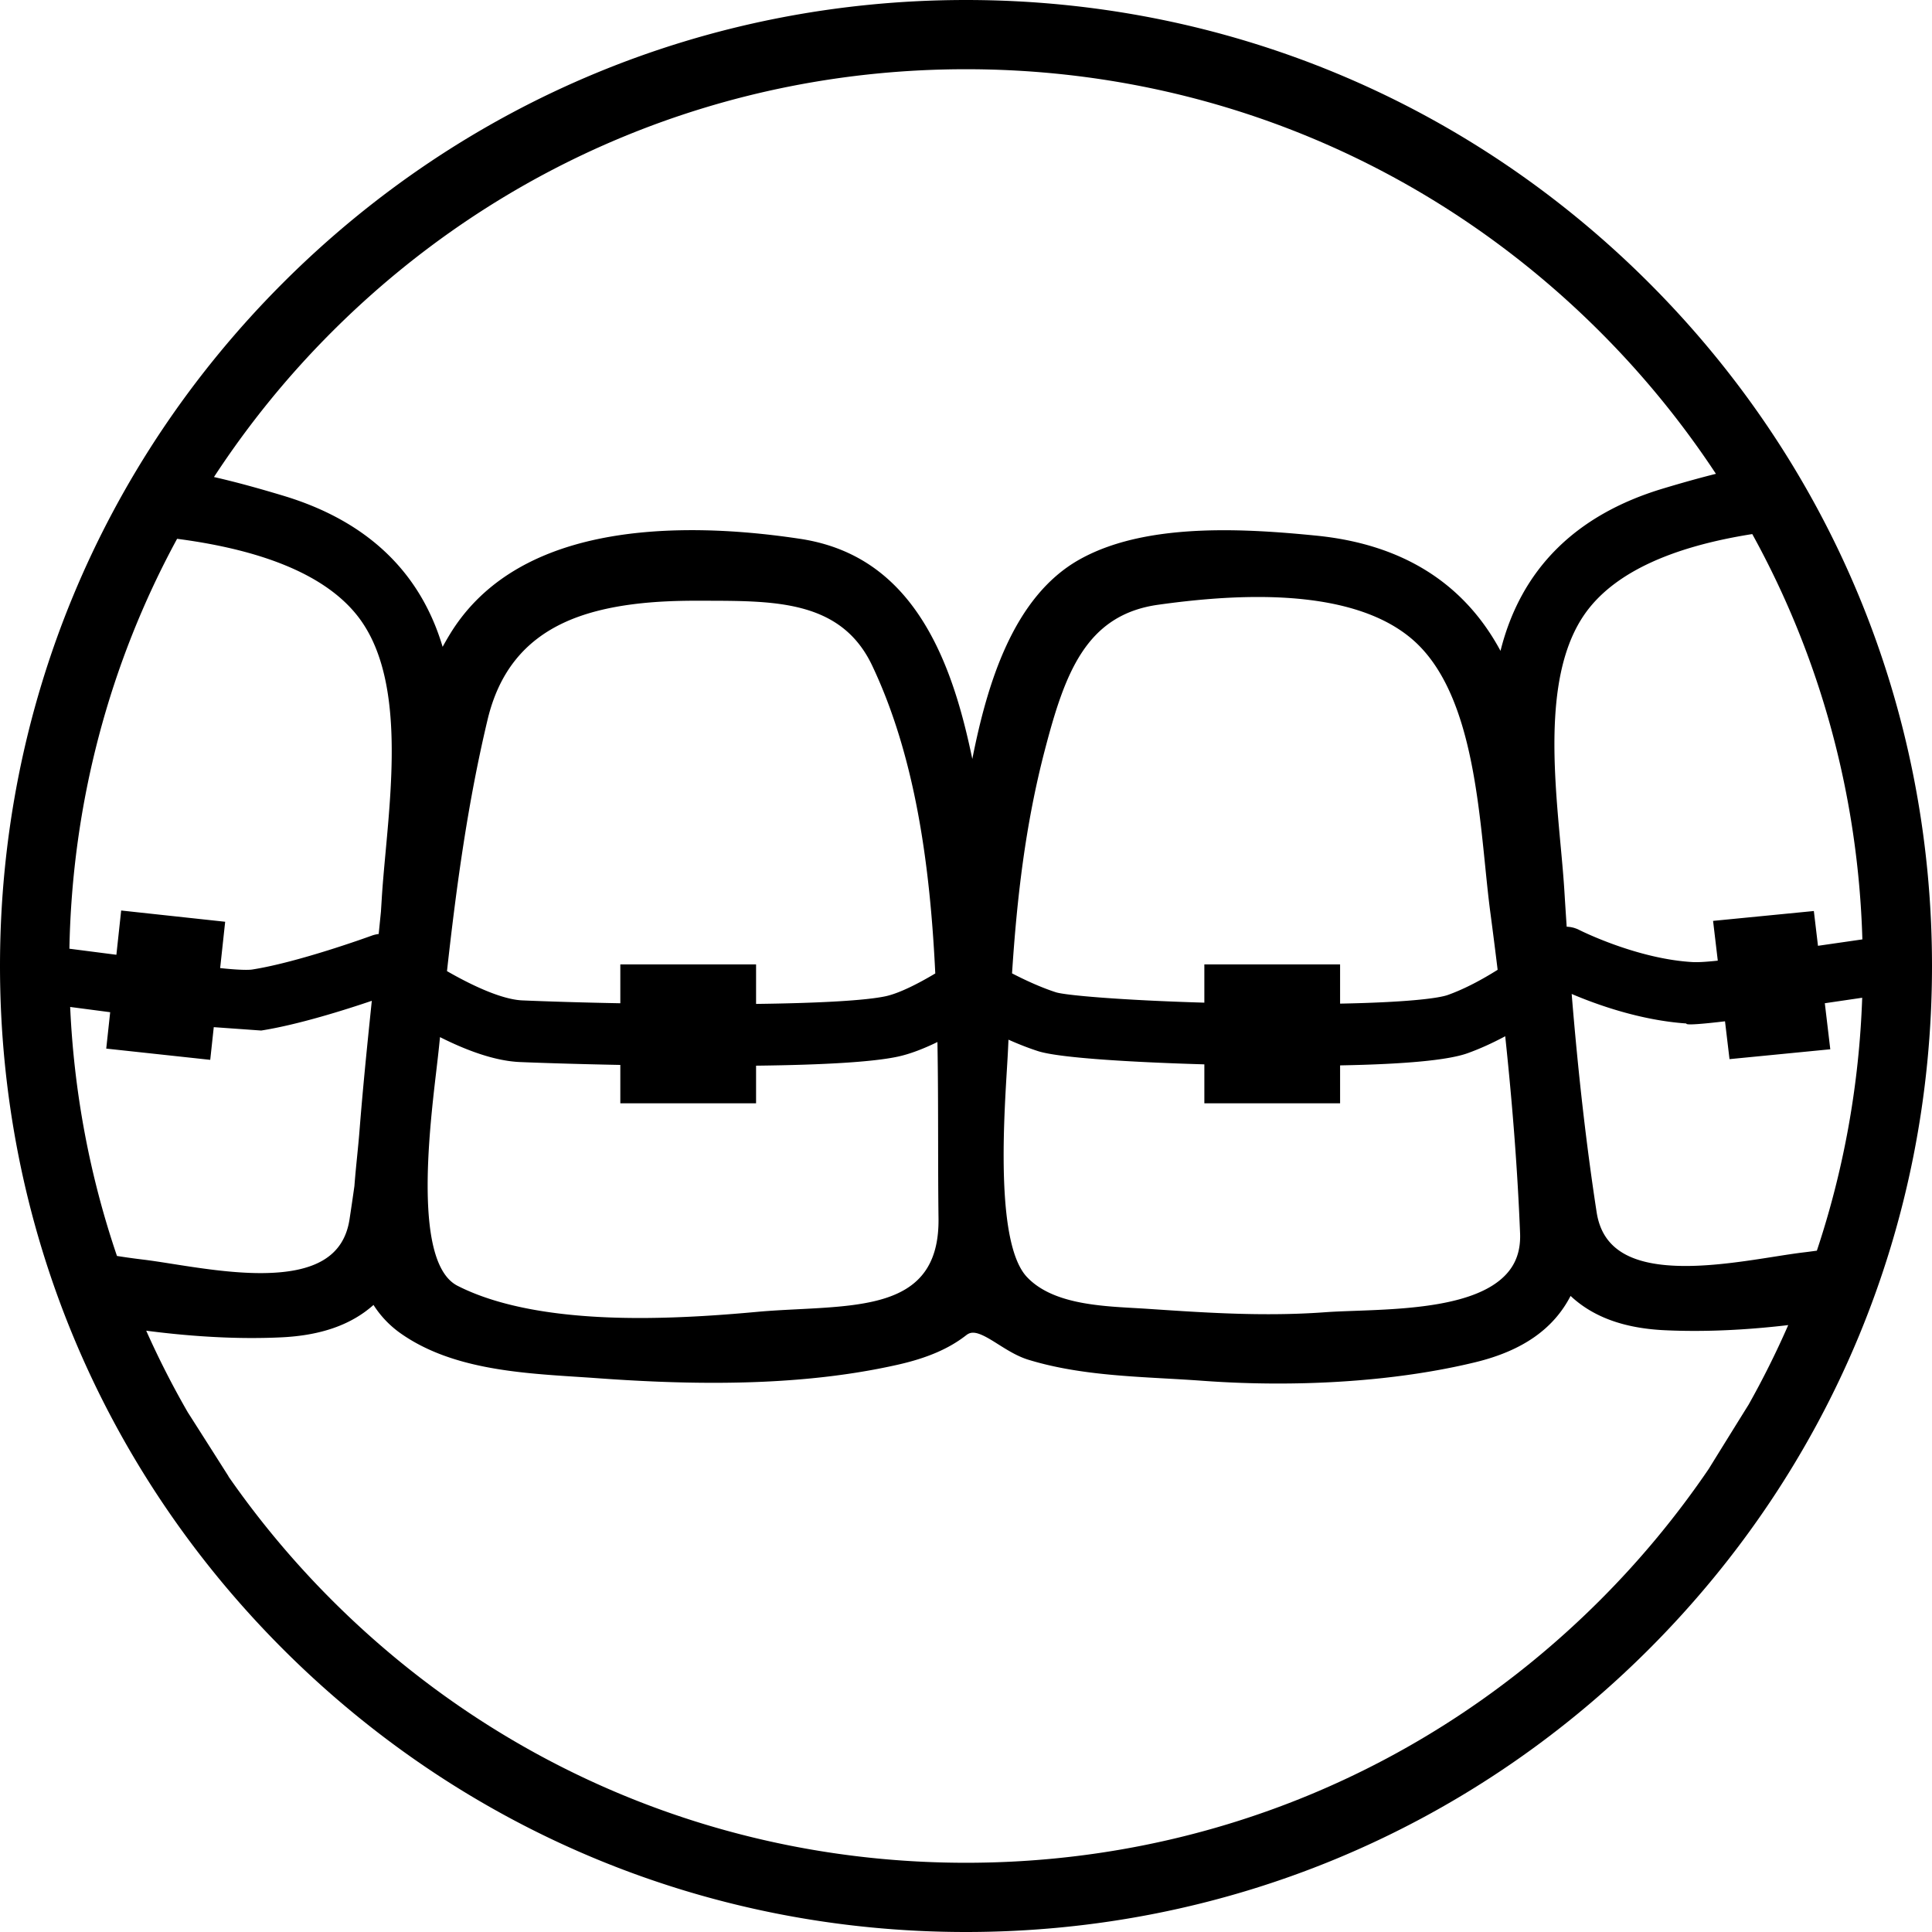
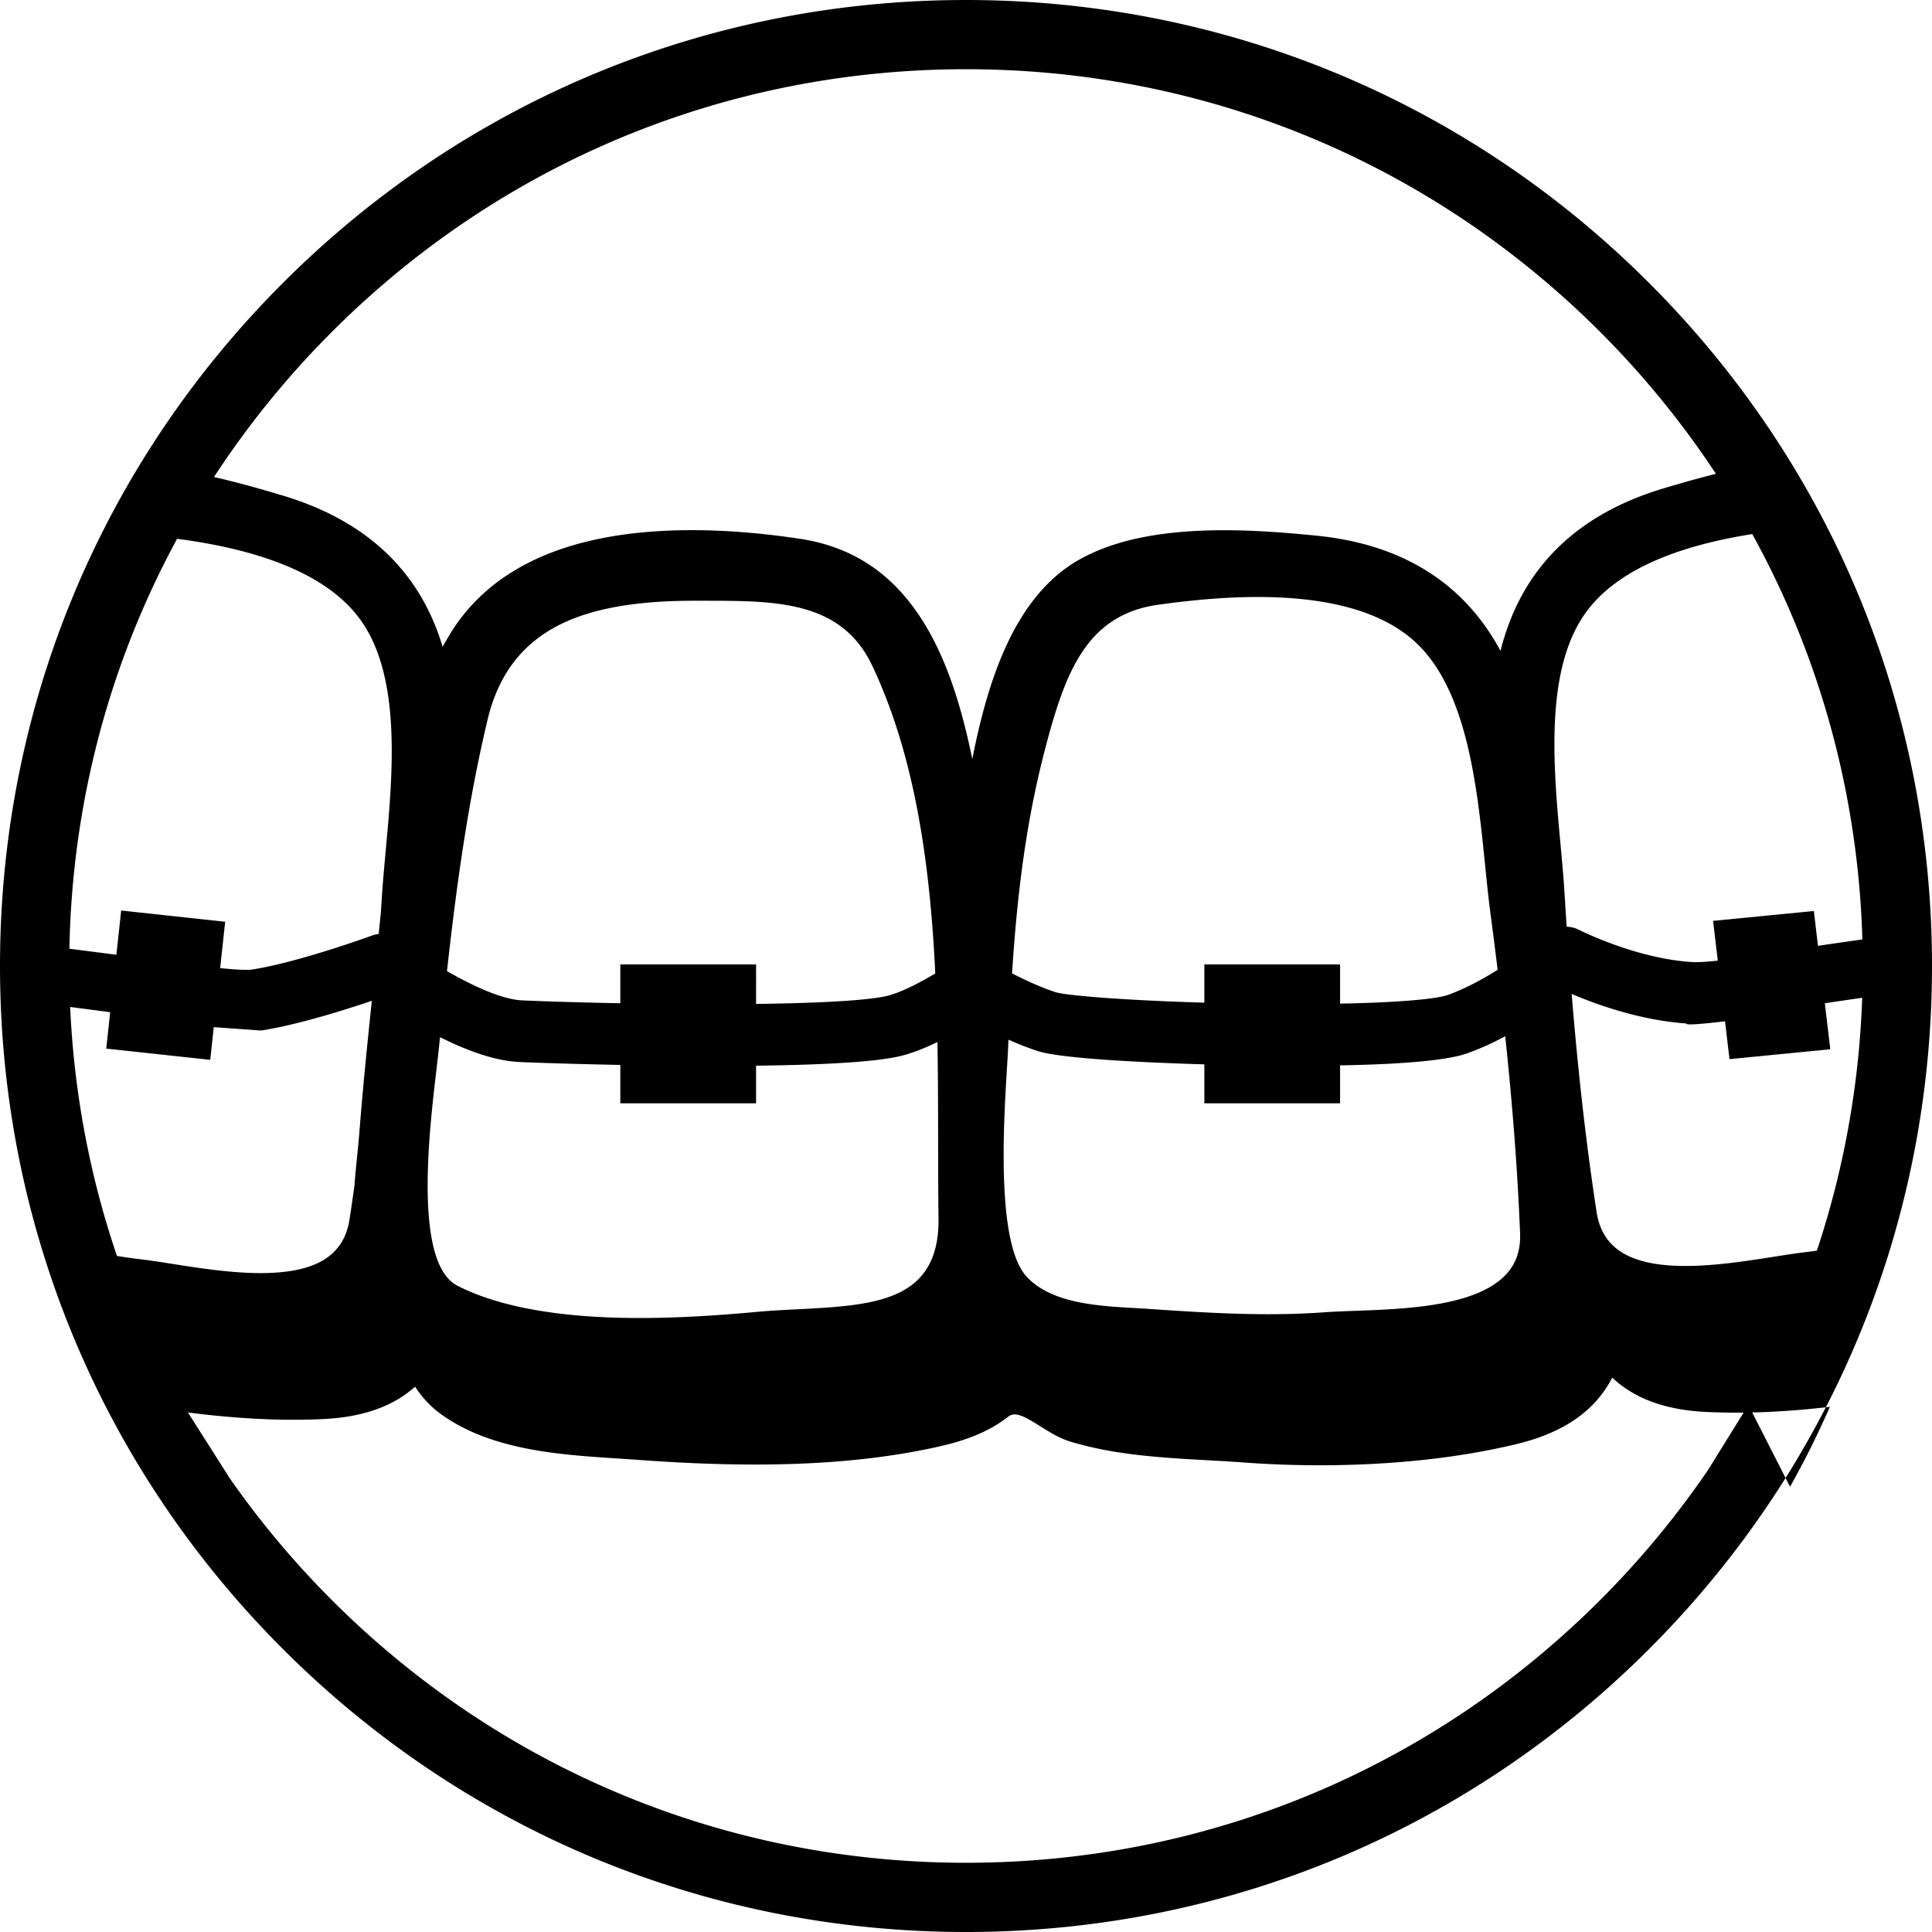
<svg xmlns="http://www.w3.org/2000/svg" width="612" height="612" baseProfile="tiny" version="1.2" viewBox="90 0 612 612">
-   <path d="M612.375 89.625C554.579 31.83 477.735 0 396 0c-81.735 0-158.579 31.83-216.375 89.625C121.83 147.421 90 224.264 90 306c0 81.735 31.83 158.579 89.625 216.375C237.421 580.171 314.265 612 396 612c81.735 0 158.579-31.829 216.375-89.625C670.17 464.579 702 387.735 702 306c0-81.736-31.83-158.579-89.625-216.375zm67.568 207.948l-14.062 2.03-1.309-11.02-31.922 3.126 1.493 12.597c-3.603.386-6.31.546-7.974.451-17.446-.979-35.162-9.798-35.854-10.146a8.517 8.517 0 0 0-1.304-.556 9.256 9.256 0 0 0-.496-.161 7.773 7.773 0 0 0-.439-.106l-.145-.032c-.097-.021-.189-.044-.317-.065a8.33 8.33 0 0 0-.565-.077 7.12 7.12 0 0 0-.771-.056c-.244-3.638-.483-7.319-.713-11.088-.278-4.584-.738-9.577-1.229-14.862-2.329-25.302-5.227-56.792 8.901-74.767 9.245-11.762 26.649-19.692 51.831-23.661 21.524 39.039 33.553 82.797 34.875 128.393zm-108.427 93.076c.213 5.326-1.229 9.59-4.415 13.021-9.413 10.161-31.684 10.978-47.94 11.567-3.271.119-6.354.229-9.033.415-5.853.438-11.863.649-18.375.649-12.213 0-23.911-.729-37.938-1.684-1.424-.096-2.896-.179-4.409-.266-11.689-.658-26.238-1.479-34.104-9.833-9.689-10.301-7.438-47.689-6.354-65.659.165-2.729.309-5.115.396-7.057l.113-2.463c2.987 1.327 6.176 2.604 9.363 3.63 7.129 2.304 32.5 3.603 52.684 4.188v12.34h43v-12.016c20.732-.378 34.293-1.667 40.375-3.851 4.087-1.466 8.113-3.334 11.933-5.377 2.403 22.704 3.936 43.079 4.704 62.396zm-184.347-29.174c.011 8.497.021 16.522.124 24.451.347 26.511-20.547 27.579-44.74 28.815-4.186.214-8.513.435-12.647.812-9.126.838-22.919 1.952-37.275 1.952-24.998 0-44.411-3.434-57.701-10.205-13.883-7.073-9.05-48.253-6.728-68.043.347-2.959.66-5.623.889-7.883l.29-2.845c8.2 4.132 17.274 7.552 25.291 7.896 4.878.21 16.871.626 31.828.914v12.16h43v-11.922c22.117-.255 37.178-1.21 44.852-2.853 4.066-.865 8.471-2.633 12.599-4.638.19 10.633.206 21.151.218 31.389zM471.5 305.5v12.114c-26.194-.767-44.034-2.326-47.037-3.295-4.863-1.57-9.896-3.927-13.878-5.987 1.534-23.597 4.184-47.021 10.405-70.807 6.295-24.072 12.934-42.741 35.859-45.954 11.815-1.656 22.154-2.461 31.607-2.461 22.148 0 38.617 4.522 48.95 13.44 17.308 14.939 20.49 46.402 23.047 71.683.534 5.281 1.039 10.268 1.643 14.82.826 6.23 1.593 12.261 2.309 18.151-4.83 3.037-10.318 6.017-15.745 7.963-3.208 1.15-13.827 2.365-34.16 2.753V305.5h-43zm-185 0v12.303c-12.604-.235-23.614-.589-31.042-.908-6.281-.271-15.467-4.437-23.865-9.274 3.073-27.73 6.684-53.658 12.784-79.343l.102-.432c3.571-14.809 11.598-24.876 24.538-30.777 13.327-6.078 30.23-6.78 41.786-6.78l3.415.009c21.797.053 42.385.103 52.07 20.558 13.628 28.785 18.336 63.135 19.98 97.503-4.885 2.922-11.205 6.254-15.752 7.227-6.238 1.332-20.585 2.171-41.015 2.425V305.5H286.5zm-91.369-200.369C248.785 51.477 320.122 21.928 396 21.928s147.215 29.548 200.869 83.203a286.792 286.792 0 0 1 36.685 44.962c-5.927 1.484-11.584 3.108-16.765 4.666-27.749 8.345-45.026 25.622-51.472 51.417-11.585-21.521-31.154-33.784-58.307-36.496-8.005-.799-18.564-1.717-29.285-1.717-19.578 0-34.508 3.007-45.63 9.193-21.178 11.778-29.414 39.64-34.093 63.26-2.694-12.951-6.231-25.764-11.926-37.023-9.678-19.132-23.612-29.829-42.6-32.704-12.046-1.823-23.57-2.748-34.252-2.748-37.445 0-63.21 11.02-76.578 32.754a91.017 91.017 0 0 0-2.433 4.205c-7.094-23.837-24.051-39.926-50.513-47.883-6.776-2.038-14.2-4.15-21.919-5.911a286.857 286.857 0 0 1 37.35-45.975zm8.115 89.968c14.128 17.975 11.231 49.463 8.903 74.764-.486 5.287-.946 10.281-1.225 14.864l-.255 4.067c-.245 2.444-.482 4.797-.714 7.074-.114.011-.23.022-.374.042-.164.024-.329.06-.493.095l-.118.025a8.844 8.844 0 0 0-1.215.354c-.943.344-23.248 8.445-37.851 10.729-.307.048-.897.104-1.968.104-1.647 0-3.831-.131-6.463-.382-.557-.054-1.137-.113-1.733-.177l1.586-14.675-32.942-3.562-1.516 14.02-14.883-1.916c.868-46.076 12.653-90.344 34.114-129.848 28.089 3.676 47.278 11.864 57.147 24.422zm-76.194 202.75c-8.579-25.188-13.607-51.686-14.826-78.874l12.674 1.663-1.247 11.529 32.942 3.56 1.12-10.354 15.022 1.07c11.723-1.833 26.786-6.614 35.041-9.419-1.61 15.574-2.809 27.377-3.928 41.521-.191 2.415-.443 4.94-.709 7.614-.307 3.079-.624 6.263-.871 9.511a785.449 785.449 0 0 1-1.551 10.578c-1.79 11.622-10.745 17.034-28.182 17.034-9.378 0-19.656-1.617-27.915-2.917-3.23-.509-6.282-.989-8.947-1.322-2.882-.342-5.757-.74-8.623-1.194zm516.789 47.213c-.024.003-12.52 20.145-12.497 20.146a286.878 286.878 0 0 1-34.475 41.66C543.215 560.521 471.878 590.071 396 590.071s-147.215-29.55-200.869-83.202a287.496 287.496 0 0 1-32.769-39.178l.049-.006s-12.879-20.266-12.904-20.269a280.616 280.616 0 0 1-13.189-25.891c11.668 1.518 23.004 2.321 33.435 2.321 3.172 0 6.313-.068 9.335-.214 12.527-.586 22.136-3.95 29.227-10.263a32.072 32.072 0 0 0 8.625 9.021c15.854 11.153 37.09 12.531 55.826 13.747 1.913.123 3.8.245 5.644.378 13.867 1.021 26.147 1.519 37.544 1.519 22.256 0 41.396-1.882 58.515-5.754 9.274-2.099 16.138-5.062 21.602-9.325.703-.55 1.364-.795 2.149-.795 2.146 0 5.017 1.804 8.048 3.714 2.819 1.773 6.019 3.785 9.479 4.848 13.991 4.292 29.012 5.138 43.537 5.947 3.813.214 7.762.438 11.562.716a328.32 328.32 0 0 0 24.052.878c22.746 0 44.377-2.344 62.549-6.774 14.776-3.605 24.664-10.49 30.063-20.979 7.148 6.699 16.98 10.271 29.896 10.871 3.021.142 6.163.213 9.335.213 9.432 0 19.384-.627 29.715-1.842a280.954 280.954 0 0 1-12.615 25.31zm16.954-48.274c-2.644.33-5.694.811-8.924 1.318-8.259 1.3-18.538 2.917-27.917 2.917-17.438.001-26.396-5.411-28.188-17.032-3.237-21.047-5.813-43.527-7.905-69.134 8.052 3.43 21.85 8.361 36.348 9.352-.431.655 5.713.083 12.223-.689l1.427 11.985 31.922-3.124-1.732-14.584 11.84-1.739c-.955 27.606-5.827 54.527-14.36 80.118-1.597.223-3.171.428-4.734.612z" />
+   <path d="M612.375 89.625C554.579 31.83 477.735 0 396 0c-81.735 0-158.579 31.83-216.375 89.625C121.83 147.421 90 224.264 90 306c0 81.735 31.83 158.579 89.625 216.375C237.421 580.171 314.265 612 396 612c81.735 0 158.579-31.829 216.375-89.625C670.17 464.579 702 387.735 702 306c0-81.736-31.83-158.579-89.625-216.375zm67.568 207.948l-14.062 2.03-1.309-11.02-31.922 3.126 1.493 12.597c-3.603.386-6.31.546-7.974.451-17.446-.979-35.162-9.798-35.854-10.146a8.517 8.517 0 0 0-1.304-.556 9.256 9.256 0 0 0-.496-.161 7.773 7.773 0 0 0-.439-.106l-.145-.032c-.097-.021-.189-.044-.317-.065a8.33 8.33 0 0 0-.565-.077 7.12 7.12 0 0 0-.771-.056c-.244-3.638-.483-7.319-.713-11.088-.278-4.584-.738-9.577-1.229-14.862-2.329-25.302-5.227-56.792 8.901-74.767 9.245-11.762 26.649-19.692 51.831-23.661 21.524 39.039 33.553 82.797 34.875 128.393zm-108.427 93.076c.213 5.326-1.229 9.59-4.415 13.021-9.413 10.161-31.684 10.978-47.94 11.567-3.271.119-6.354.229-9.033.415-5.853.438-11.863.649-18.375.649-12.213 0-23.911-.729-37.938-1.684-1.424-.096-2.896-.179-4.409-.266-11.689-.658-26.238-1.479-34.104-9.833-9.689-10.301-7.438-47.689-6.354-65.659.165-2.729.309-5.115.396-7.057l.113-2.463c2.987 1.327 6.176 2.604 9.363 3.63 7.129 2.304 32.5 3.603 52.684 4.188v12.34h43v-12.016c20.732-.378 34.293-1.667 40.375-3.851 4.087-1.466 8.113-3.334 11.933-5.377 2.403 22.704 3.936 43.079 4.704 62.396zm-184.347-29.174c.011 8.497.021 16.522.124 24.451.347 26.511-20.547 27.579-44.74 28.815-4.186.214-8.513.435-12.647.812-9.126.838-22.919 1.952-37.275 1.952-24.998 0-44.411-3.434-57.701-10.205-13.883-7.073-9.05-48.253-6.728-68.043.347-2.959.66-5.623.889-7.883l.29-2.845c8.2 4.132 17.274 7.552 25.291 7.896 4.878.21 16.871.626 31.828.914v12.16h43v-11.922c22.117-.255 37.178-1.21 44.852-2.853 4.066-.865 8.471-2.633 12.599-4.638.19 10.633.206 21.151.218 31.389zM471.5 305.5v12.114c-26.194-.767-44.034-2.326-47.037-3.295-4.863-1.57-9.896-3.927-13.878-5.987 1.534-23.597 4.184-47.021 10.405-70.807 6.295-24.072 12.934-42.741 35.859-45.954 11.815-1.656 22.154-2.461 31.607-2.461 22.148 0 38.617 4.522 48.95 13.44 17.308 14.939 20.49 46.402 23.047 71.683.534 5.281 1.039 10.268 1.643 14.82.826 6.23 1.593 12.261 2.309 18.151-4.83 3.037-10.318 6.017-15.745 7.963-3.208 1.15-13.827 2.365-34.16 2.753V305.5h-43zm-185 0v12.303c-12.604-.235-23.614-.589-31.042-.908-6.281-.271-15.467-4.437-23.865-9.274 3.073-27.73 6.684-53.658 12.784-79.343l.102-.432c3.571-14.809 11.598-24.876 24.538-30.777 13.327-6.078 30.23-6.78 41.786-6.78l3.415.009c21.797.053 42.385.103 52.07 20.558 13.628 28.785 18.336 63.135 19.98 97.503-4.885 2.922-11.205 6.254-15.752 7.227-6.238 1.332-20.585 2.171-41.015 2.425V305.5H286.5zm-91.369-200.369C248.785 51.477 320.122 21.928 396 21.928s147.215 29.548 200.869 83.203a286.792 286.792 0 0 1 36.685 44.962c-5.927 1.484-11.584 3.108-16.765 4.666-27.749 8.345-45.026 25.622-51.472 51.417-11.585-21.521-31.154-33.784-58.307-36.496-8.005-.799-18.564-1.717-29.285-1.717-19.578 0-34.508 3.007-45.63 9.193-21.178 11.778-29.414 39.64-34.093 63.26-2.694-12.951-6.231-25.764-11.926-37.023-9.678-19.132-23.612-29.829-42.6-32.704-12.046-1.823-23.57-2.748-34.252-2.748-37.445 0-63.21 11.02-76.578 32.754a91.017 91.017 0 0 0-2.433 4.205c-7.094-23.837-24.051-39.926-50.513-47.883-6.776-2.038-14.2-4.15-21.919-5.911a286.857 286.857 0 0 1 37.35-45.975zm8.115 89.968c14.128 17.975 11.231 49.463 8.903 74.764-.486 5.287-.946 10.281-1.225 14.864l-.255 4.067c-.245 2.444-.482 4.797-.714 7.074-.114.011-.23.022-.374.042-.164.024-.329.06-.493.095l-.118.025a8.844 8.844 0 0 0-1.215.354c-.943.344-23.248 8.445-37.851 10.729-.307.048-.897.104-1.968.104-1.647 0-3.831-.131-6.463-.382-.557-.054-1.137-.113-1.733-.177l1.586-14.675-32.942-3.562-1.516 14.02-14.883-1.916c.868-46.076 12.653-90.344 34.114-129.848 28.089 3.676 47.278 11.864 57.147 24.422zm-76.194 202.75c-8.579-25.188-13.607-51.686-14.826-78.874l12.674 1.663-1.247 11.529 32.942 3.56 1.12-10.354 15.022 1.07c11.723-1.833 26.786-6.614 35.041-9.419-1.61 15.574-2.809 27.377-3.928 41.521-.191 2.415-.443 4.94-.709 7.614-.307 3.079-.624 6.263-.871 9.511a785.449 785.449 0 0 1-1.551 10.578c-1.79 11.622-10.745 17.034-28.182 17.034-9.378 0-19.656-1.617-27.915-2.917-3.23-.509-6.282-.989-8.947-1.322-2.882-.342-5.757-.74-8.623-1.194zm516.789 47.213c-.024.003-12.52 20.145-12.497 20.146a286.878 286.878 0 0 1-34.475 41.66C543.215 560.521 471.878 590.071 396 590.071s-147.215-29.55-200.869-83.202a287.496 287.496 0 0 1-32.769-39.178l.049-.006s-12.879-20.266-12.904-20.269c11.668 1.518 23.004 2.321 33.435 2.321 3.172 0 6.313-.068 9.335-.214 12.527-.586 22.136-3.95 29.227-10.263a32.072 32.072 0 0 0 8.625 9.021c15.854 11.153 37.09 12.531 55.826 13.747 1.913.123 3.8.245 5.644.378 13.867 1.021 26.147 1.519 37.544 1.519 22.256 0 41.396-1.882 58.515-5.754 9.274-2.099 16.138-5.062 21.602-9.325.703-.55 1.364-.795 2.149-.795 2.146 0 5.017 1.804 8.048 3.714 2.819 1.773 6.019 3.785 9.479 4.848 13.991 4.292 29.012 5.138 43.537 5.947 3.813.214 7.762.438 11.562.716a328.32 328.32 0 0 0 24.052.878c22.746 0 44.377-2.344 62.549-6.774 14.776-3.605 24.664-10.49 30.063-20.979 7.148 6.699 16.98 10.271 29.896 10.871 3.021.142 6.163.213 9.335.213 9.432 0 19.384-.627 29.715-1.842a280.954 280.954 0 0 1-12.615 25.31zm16.954-48.274c-2.644.33-5.694.811-8.924 1.318-8.259 1.3-18.538 2.917-27.917 2.917-17.438.001-26.396-5.411-28.188-17.032-3.237-21.047-5.813-43.527-7.905-69.134 8.052 3.43 21.85 8.361 36.348 9.352-.431.655 5.713.083 12.223-.689l1.427 11.985 31.922-3.124-1.732-14.584 11.84-1.739c-.955 27.606-5.827 54.527-14.36 80.118-1.597.223-3.171.428-4.734.612z" />
</svg>